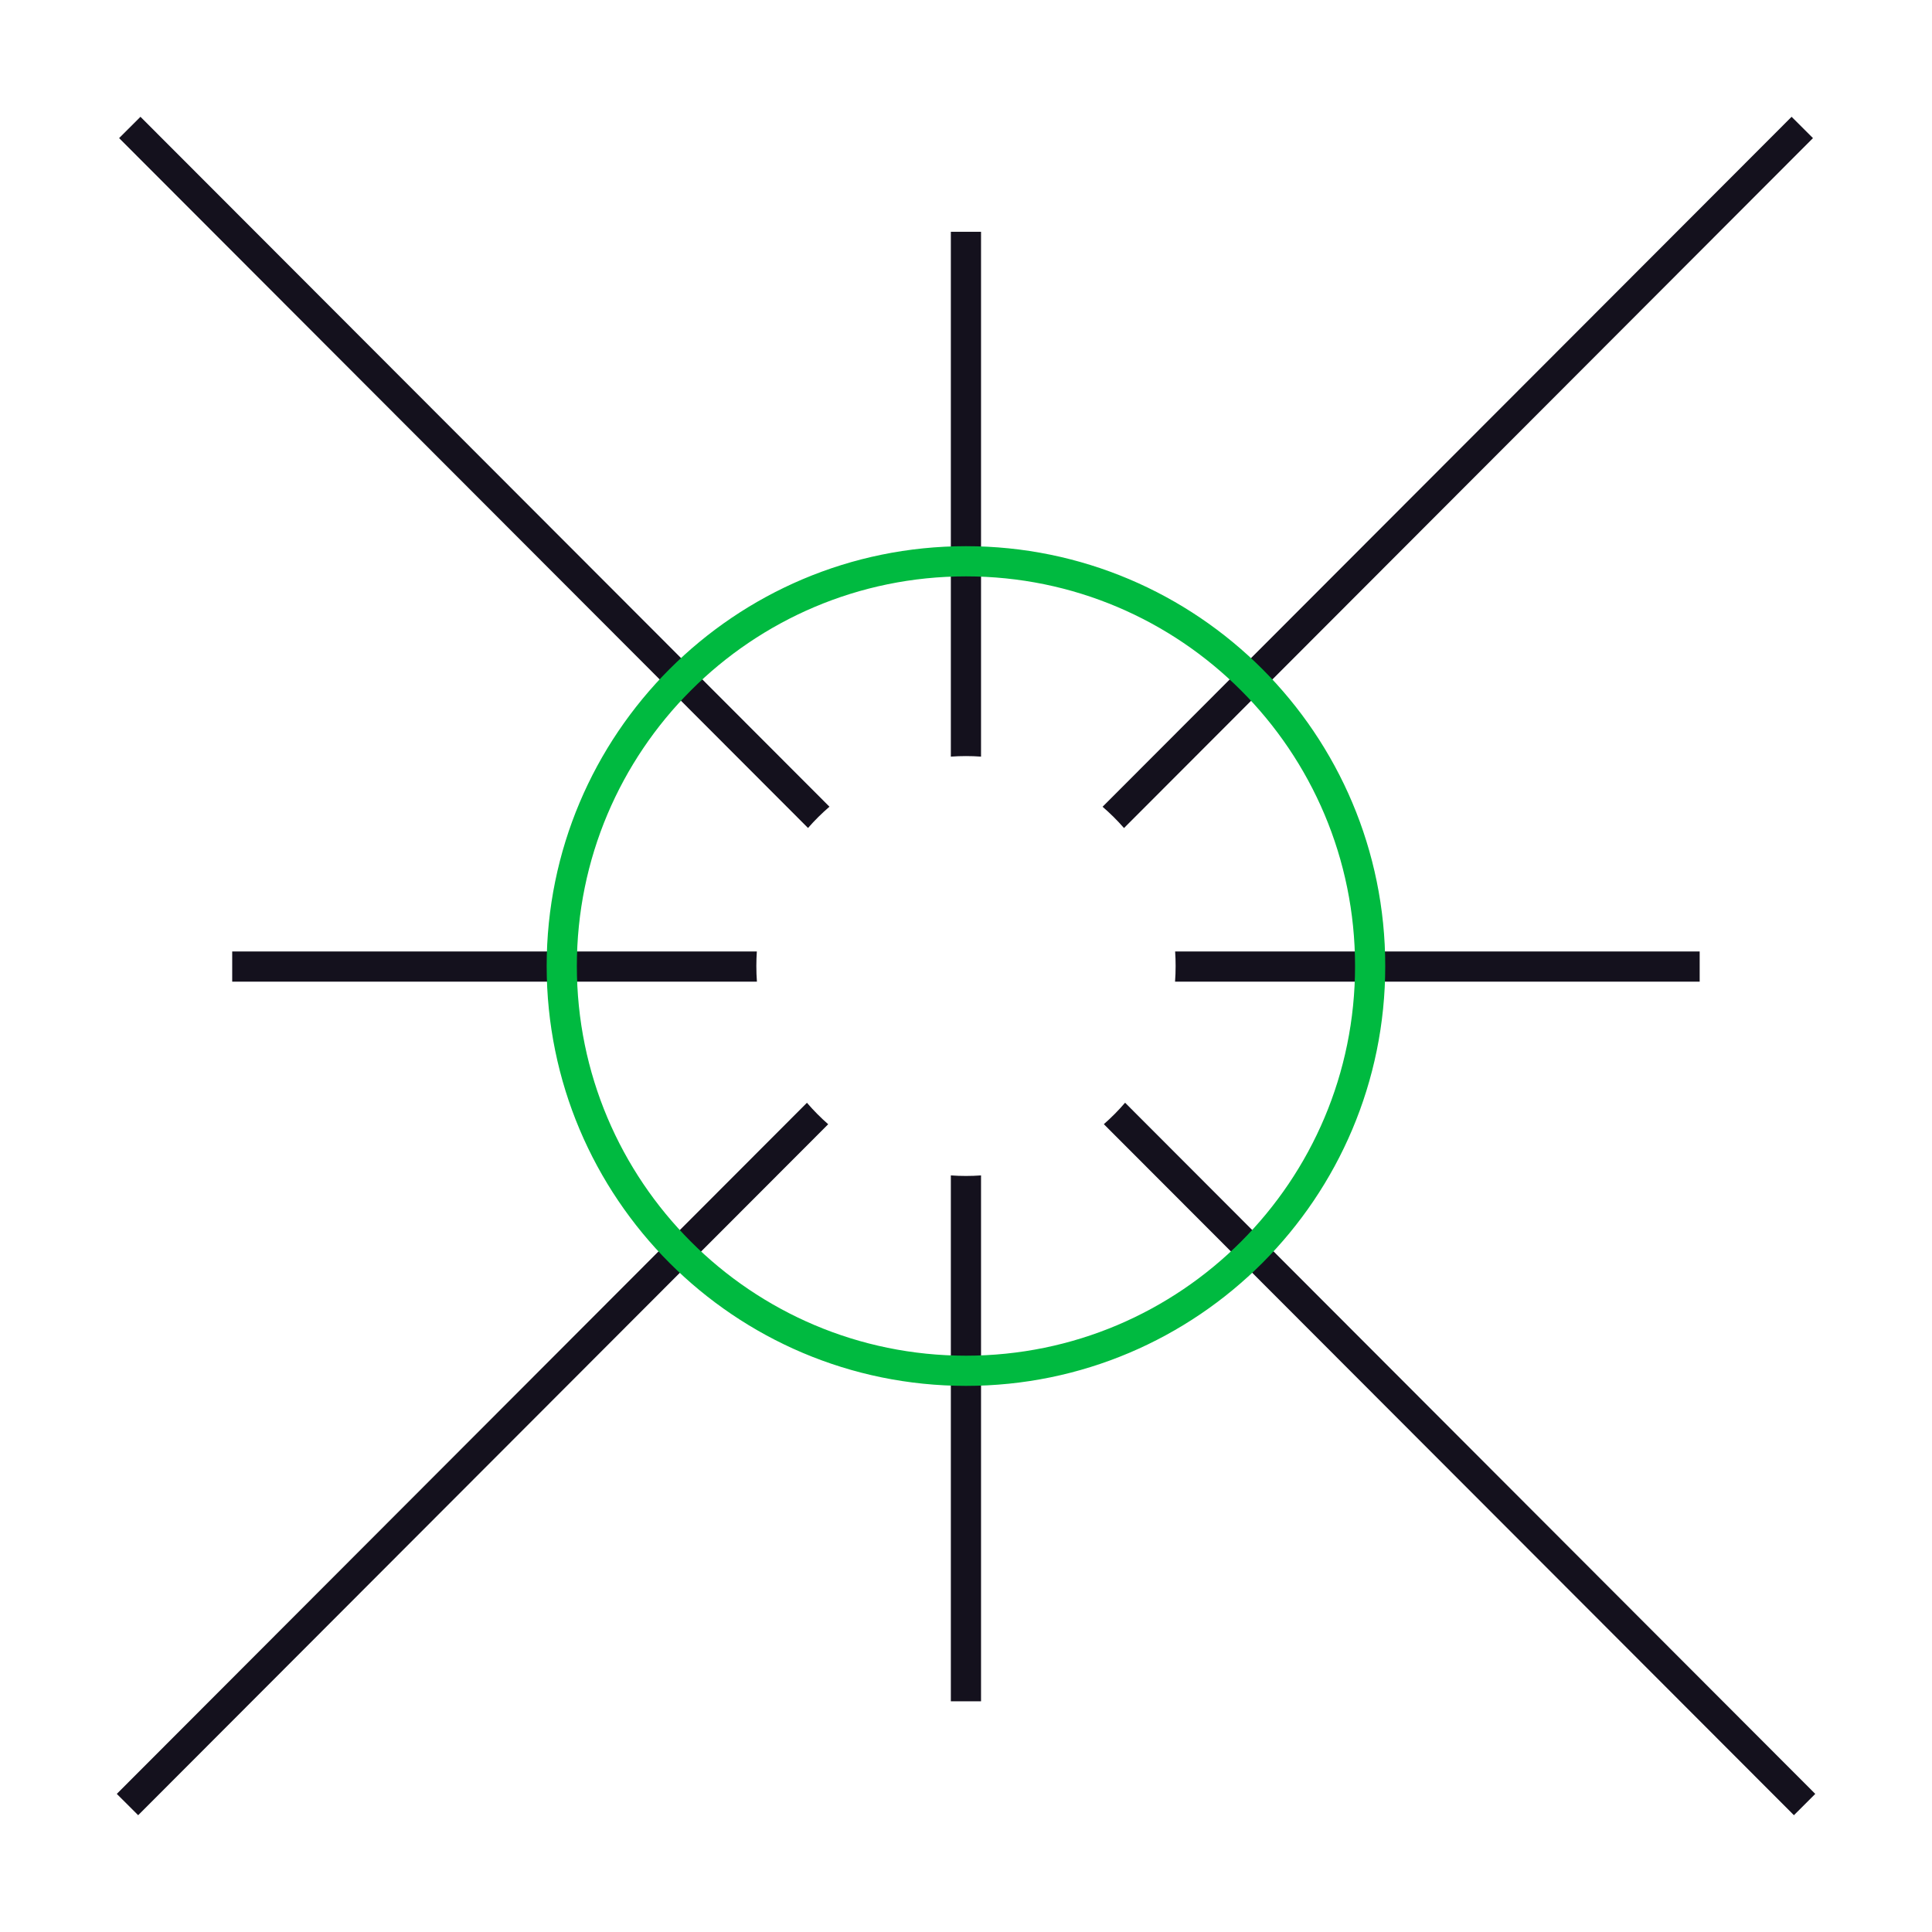
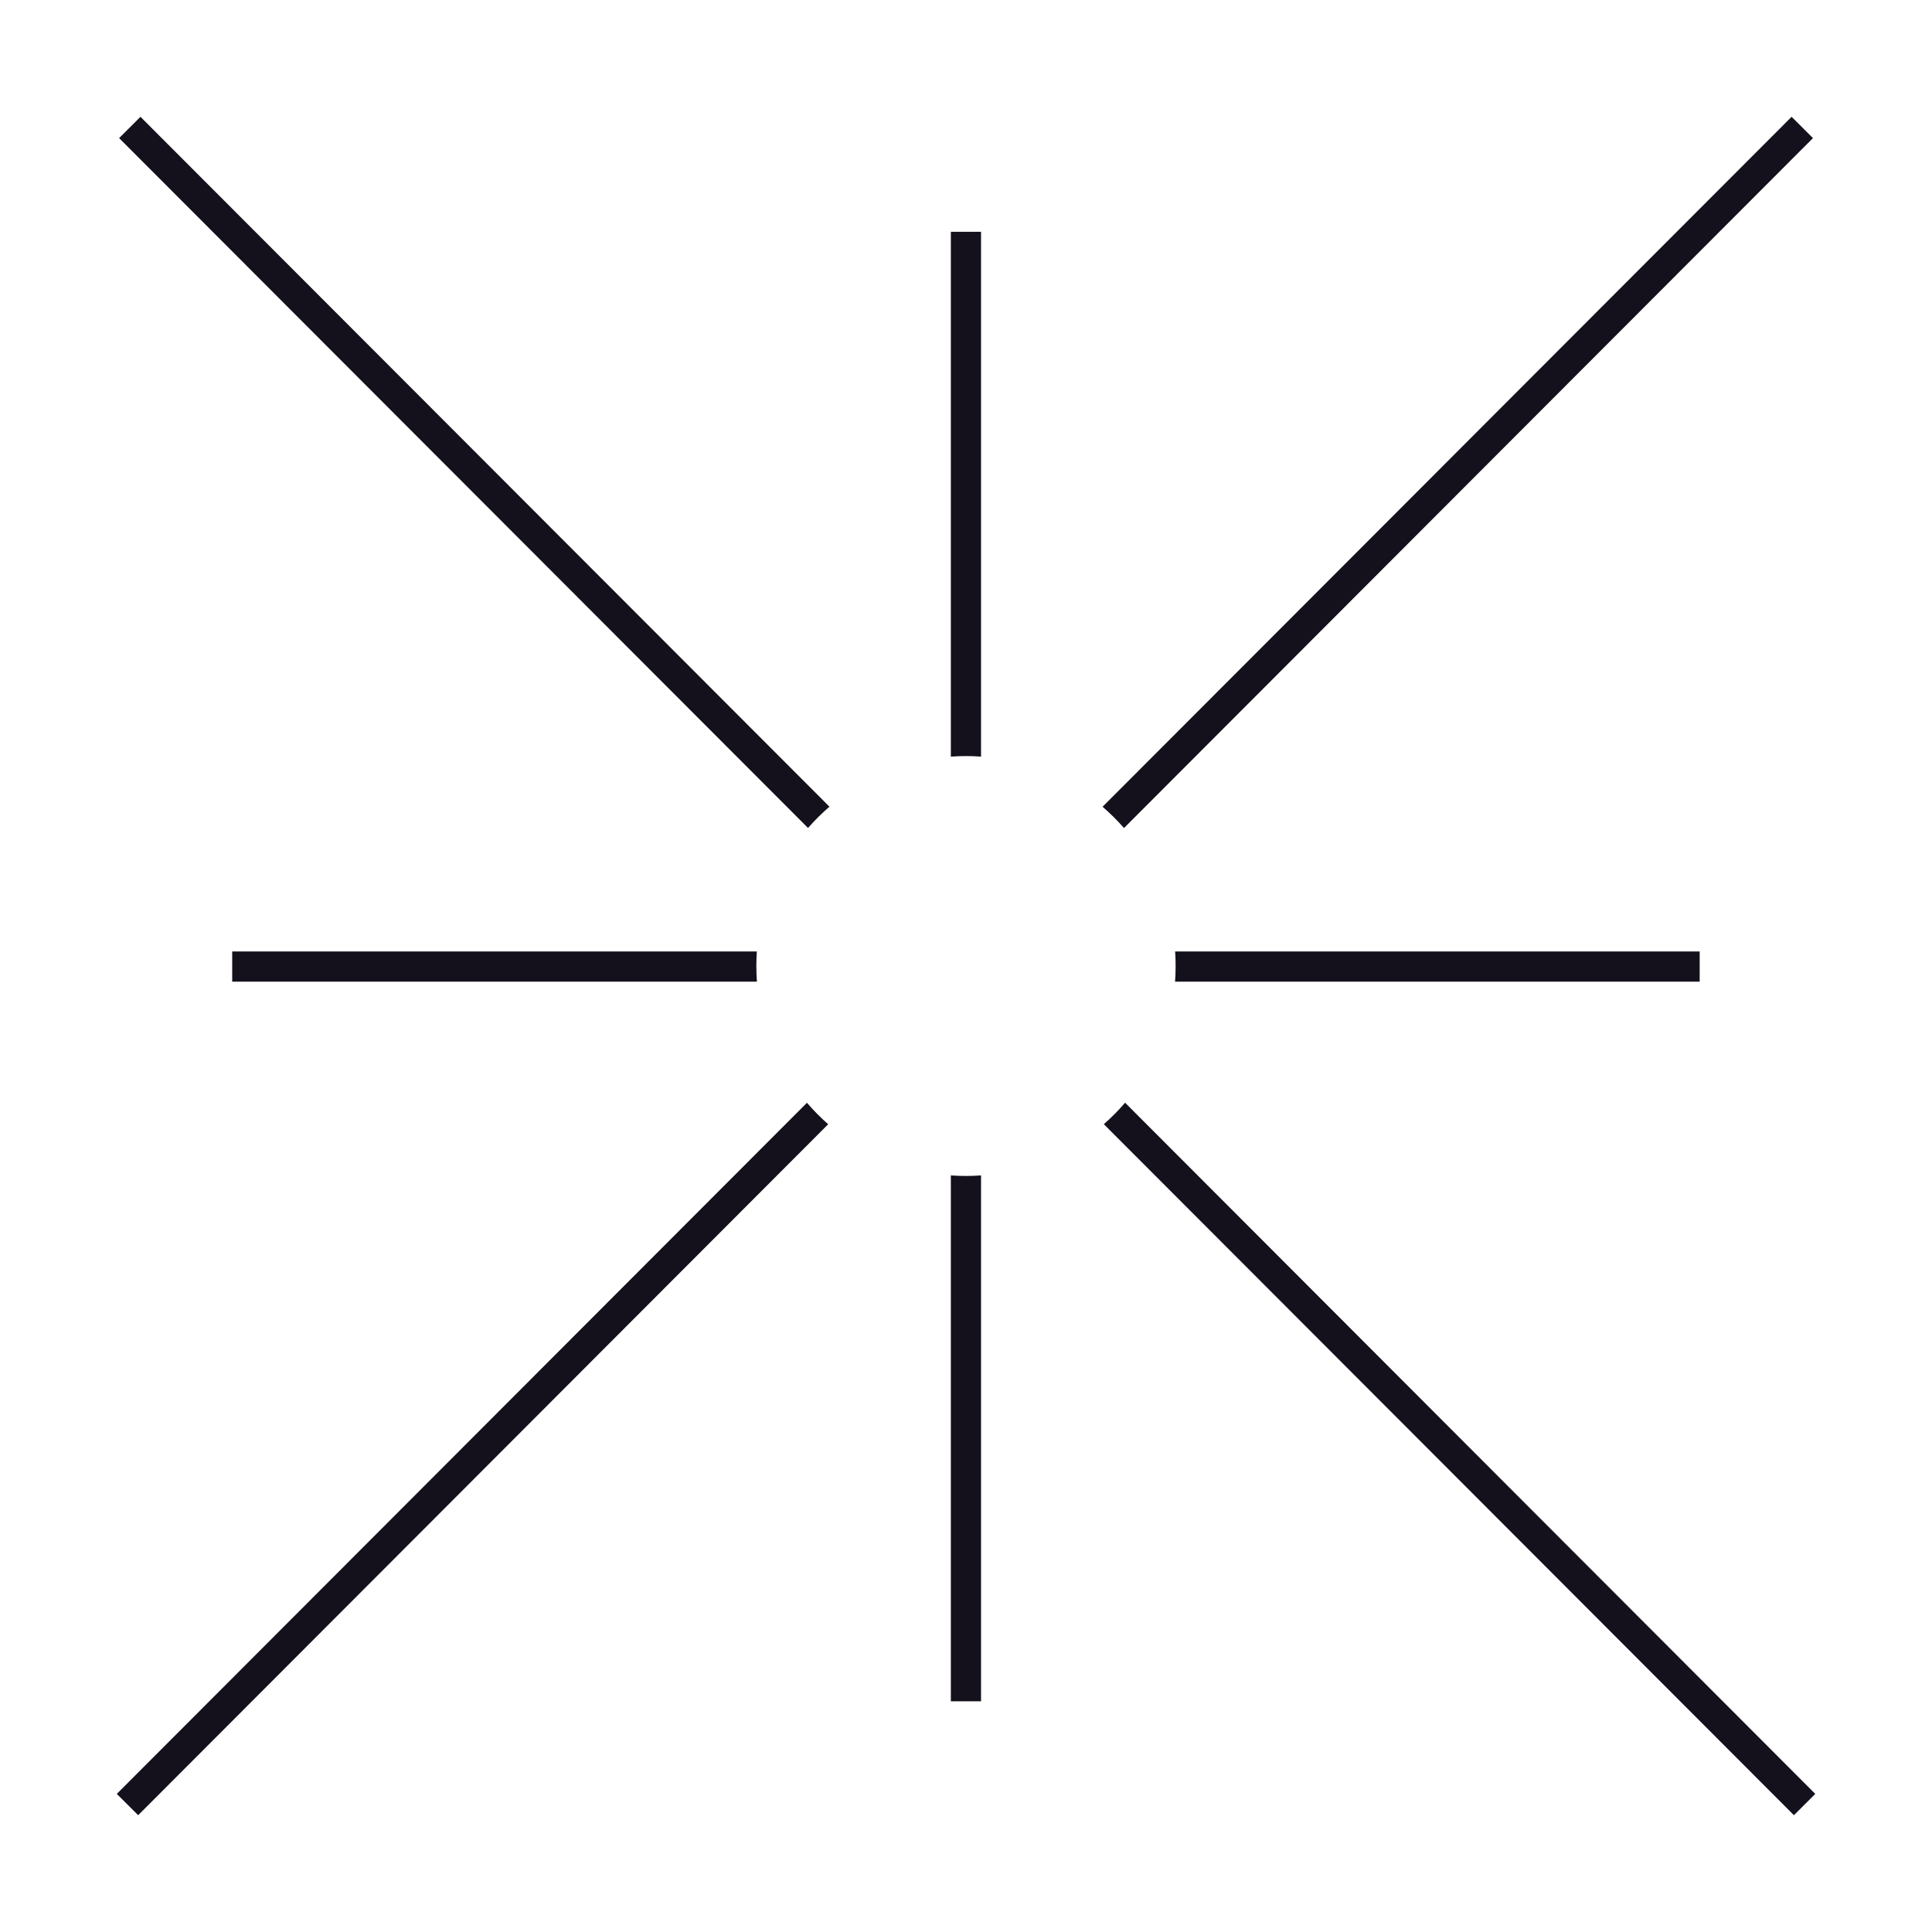
<svg xmlns="http://www.w3.org/2000/svg" width="64" height="64" viewBox="0 0 64 64" fill="none">
  <path fill-rule="evenodd" clip-rule="evenodd" d="M26.767 27.428C26.986 27.176 27.224 26.941 27.477 26.723L4.653 3.869L3.946 4.575L26.767 27.428ZM31.498 25.064C31.663 25.052 31.831 25.046 32 25.046C32.167 25.046 32.333 25.052 32.498 25.064V7.679H31.498V25.064ZM36.524 26.725C36.777 26.943 37.014 27.178 37.234 27.43L60.057 4.575L59.349 3.869L36.524 26.725ZM38.928 31.519C38.939 31.678 38.944 31.838 38.944 32C38.944 32.175 38.938 32.348 38.925 32.519H56.304V31.519H38.928ZM37.27 36.529C37.052 36.783 36.817 37.02 36.566 37.24L59.426 60.131L60.133 59.425L37.27 36.529ZM32.498 38.937C32.333 38.949 32.167 38.955 32 38.955C31.831 38.955 31.663 38.949 31.498 38.937V56.358H32.498V38.937ZM27.435 37.242C27.184 37.022 26.949 36.785 26.731 36.531L3.869 59.425L4.577 60.131L27.435 37.242ZM25.074 32.519C25.061 32.348 25.055 32.175 25.055 32C25.055 31.838 25.061 31.678 25.071 31.519H7.692V32.519H25.074Z" fill="#14111D" />
-   <path d="M45.388 32.001C45.388 39.407 39.393 45.409 31.999 45.409C24.605 45.409 18.609 39.407 18.609 32.001C18.609 24.595 24.605 18.593 31.999 18.593C39.393 18.593 45.388 24.595 45.388 32.001Z" stroke="#00BA40" />
</svg>